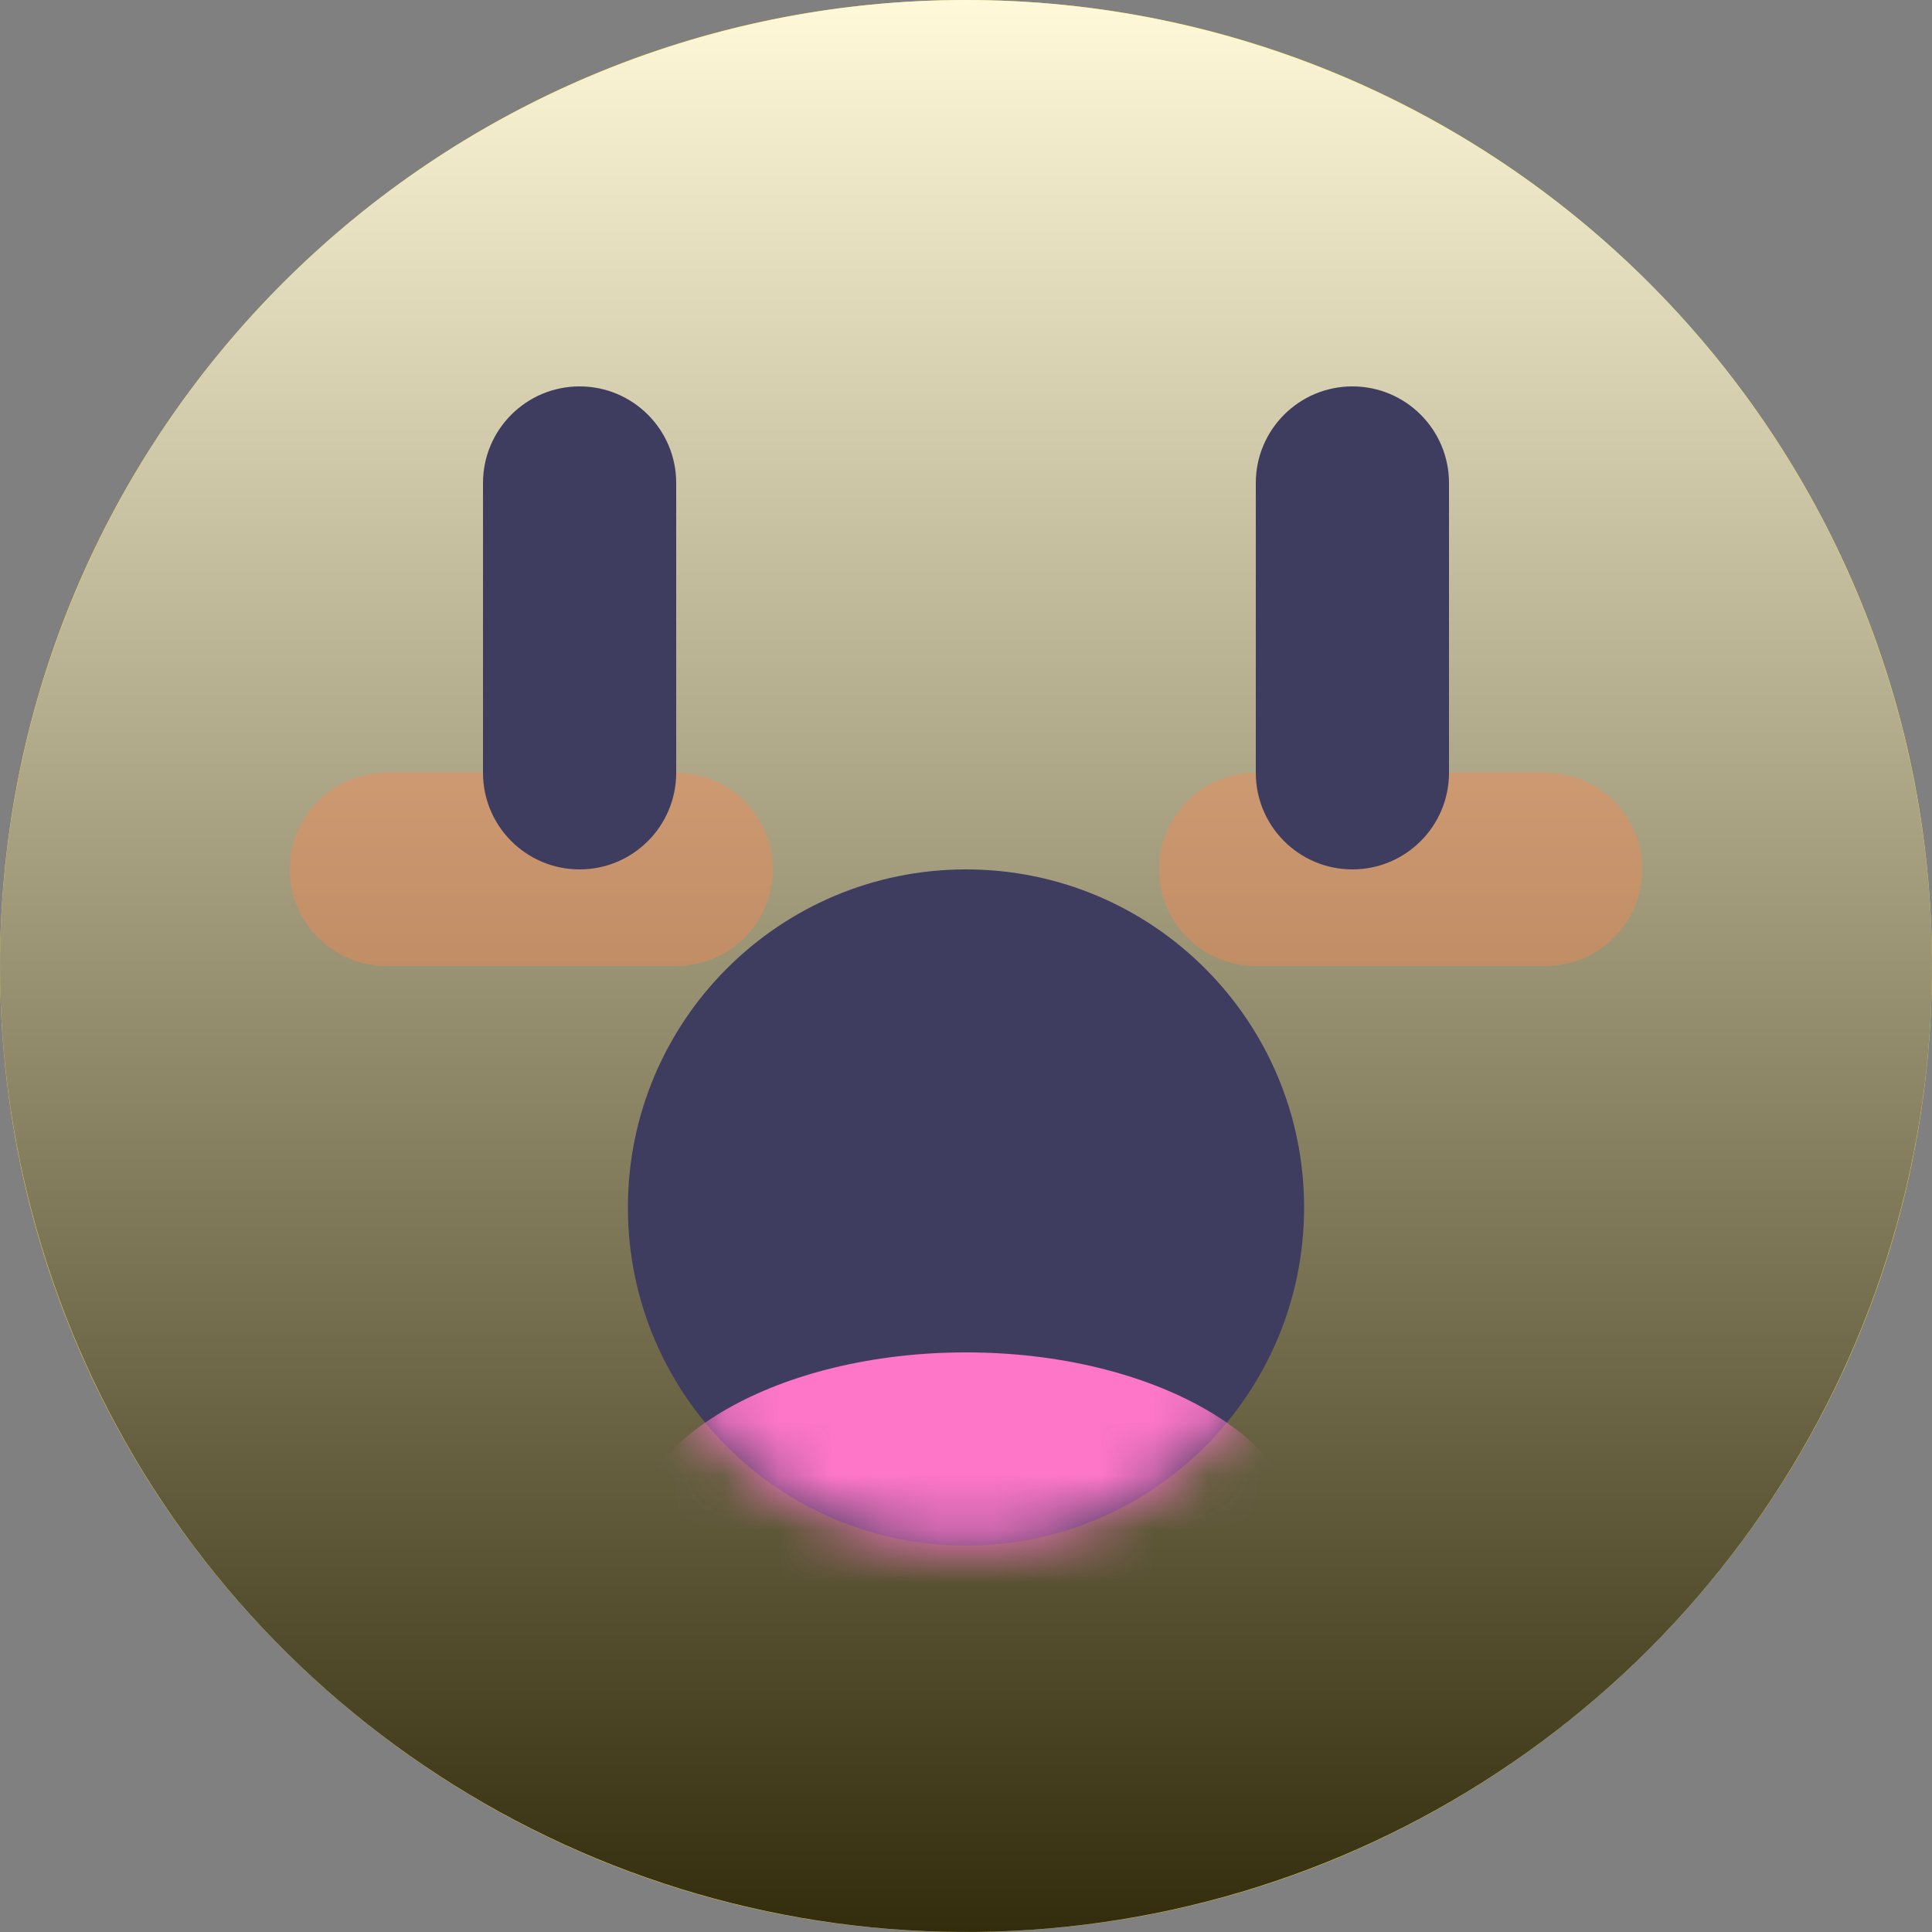
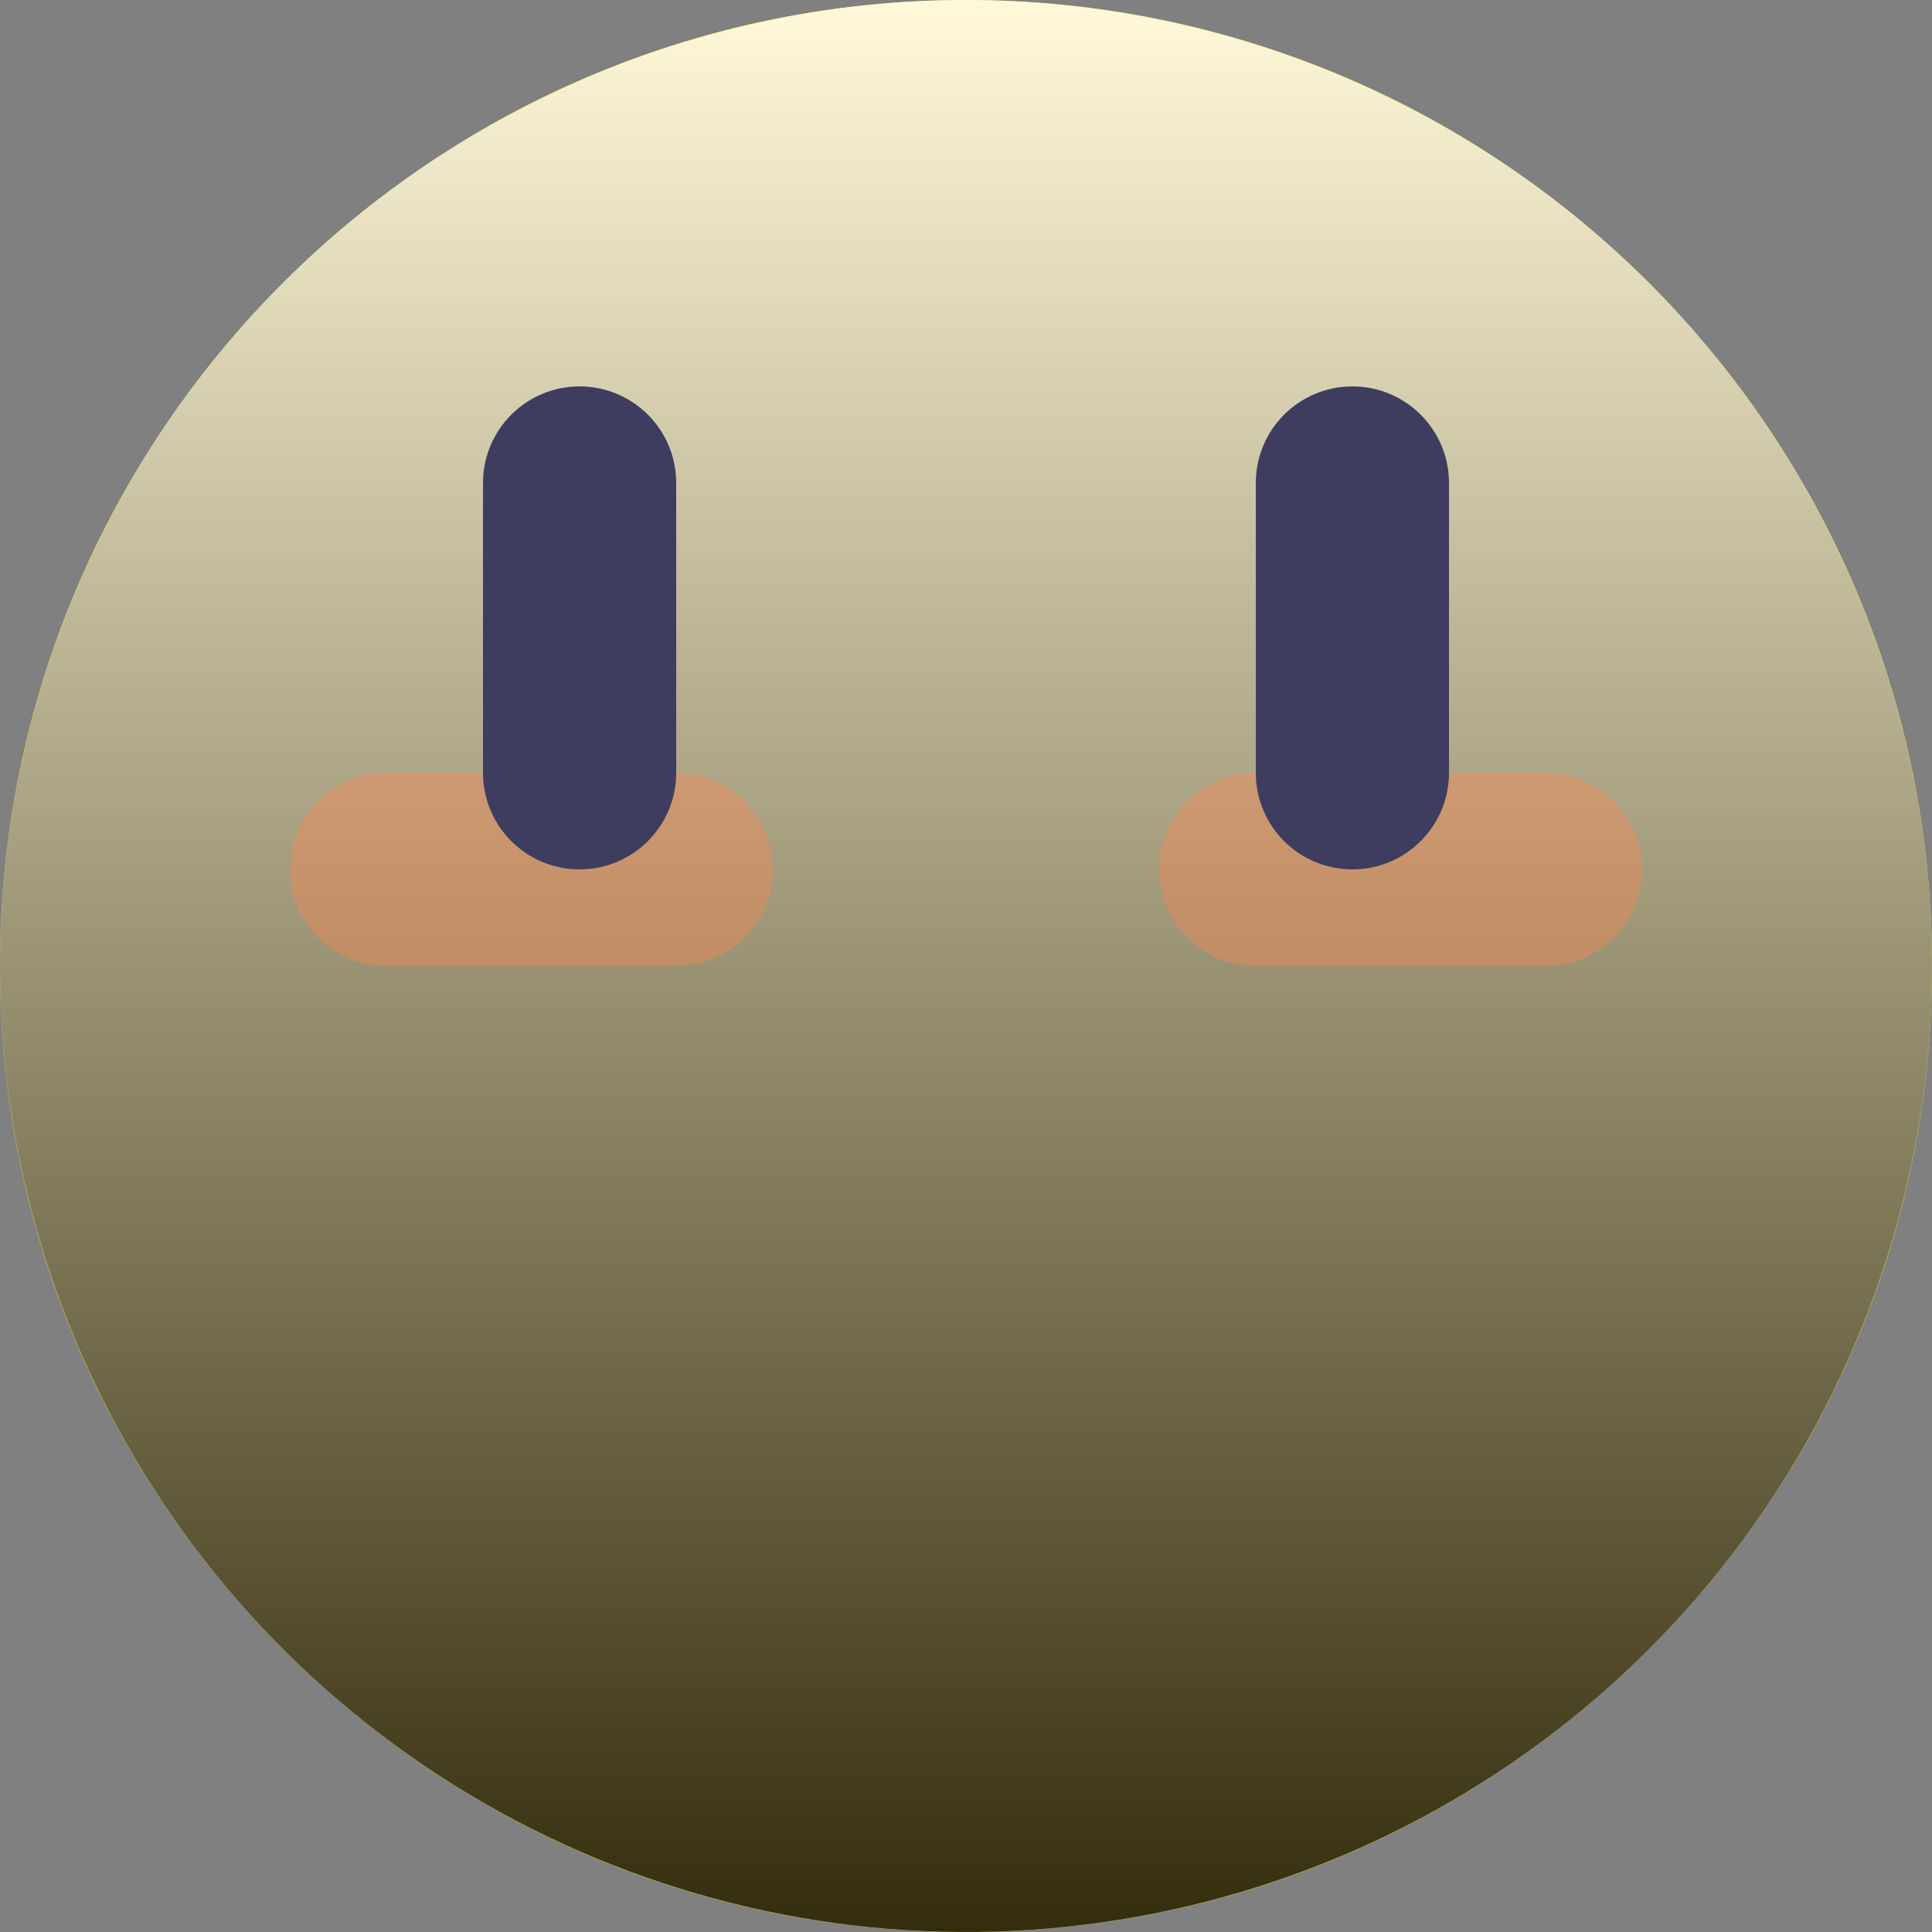
<svg xmlns="http://www.w3.org/2000/svg" width="36" height="36" viewBox="0 0 36 36" fill="none">
  <rect x="0" y="0" width="36" height="36" fill="#808080" stroke="none" />
  <path d="M18 36C27.941 36 36 27.941 36 18C36 8.059 27.941 0 18 0C8.059 0 0 8.059 0 18C0 27.941 8.059 36 18 36Z" fill="#FEE347" />
  <path style="mix-blend-mode:overlay" opacity="0.8" d="M18 0C21.56 0 25.04 1.056 28 3.034C30.96 5.011 33.267 7.823 34.63 11.112C35.992 14.401 36.349 18.02 35.654 21.512C34.96 25.003 33.245 28.211 30.728 30.728C28.211 33.245 25.003 34.96 21.512 35.654C18.02 36.349 14.401 35.992 11.112 34.63C7.823 33.267 5.011 30.96 3.034 28C1.056 25.04 0 21.56 0 18C0 13.226 1.896 8.648 5.272 5.272C8.648 1.896 13.226 0 18 0Z" fill="url(#paint0_linear_12_414)" />
  <path opacity="0.4" d="M12.6 14.4H7.2C6.206 14.4 5.4 15.206 5.4 16.2C5.4 17.194 6.206 18 7.2 18H12.6C13.594 18 14.4 17.194 14.4 16.2C14.4 15.206 13.594 14.4 12.6 14.4Z" fill="#FD8652" />
  <path opacity="0.4" d="M28.8 14.4H23.4C22.406 14.4 21.6 15.206 21.6 16.2C21.6 17.194 22.406 18 23.4 18H28.8C29.794 18 30.6 17.194 30.6 16.2C30.6 15.206 29.794 14.4 28.8 14.4Z" fill="#FD8652" />
  <path d="M27 9C27 8.006 26.194 7.2 25.2 7.2C24.206 7.2 23.4 8.006 23.4 9V14.4C23.4 15.394 24.206 16.2 25.2 16.2C26.194 16.2 27 15.394 27 14.4V9Z" fill="#3E3D5F" />
  <path d="M12.6 9C12.6 8.006 11.794 7.2 10.8 7.2C9.806 7.2 9 8.006 9 9V14.4C9 15.394 9.806 16.2 10.8 16.2C11.794 16.2 12.6 15.394 12.6 14.4V9Z" fill="#3E3D5F" />
-   <path d="M18 28.8C21.479 28.8 24.3 25.979 24.3 22.5C24.3 19.021 21.479 16.2 18 16.2C14.521 16.2 11.7 19.021 11.7 22.5C11.7 25.979 14.521 28.8 18 28.8Z" fill="#3E3D5F" />
  <mask id="mask0_12_414" style="mask-type:luminance" maskUnits="userSpaceOnUse" x="11" y="16" width="14" height="13">
-     <path d="M18 28.8C21.479 28.8 24.3 25.979 24.3 22.5C24.3 19.021 21.479 16.2 18 16.2C14.521 16.2 11.7 19.021 11.7 22.5C11.7 25.979 14.521 28.8 18 28.8Z" fill="white" />
-   </mask>
+     </mask>
  <g mask="url(#mask0_12_414)">
    <path d="M18 32.4C21.479 32.4 24.3 30.788 24.3 28.8C24.3 26.812 21.479 25.2 18 25.2C14.521 25.2 11.7 26.812 11.7 28.8C11.7 30.788 14.521 32.4 18 32.4Z" fill="#FD76C7" />
  </g>
  <defs>
    <linearGradient id="paint0_linear_12_414" x1="18" y1="36" x2="18" y2="0" gradientUnits="userSpaceOnUse">
      <stop />
      <stop offset="1" stop-color="white" />
    </linearGradient>
  </defs>
</svg>